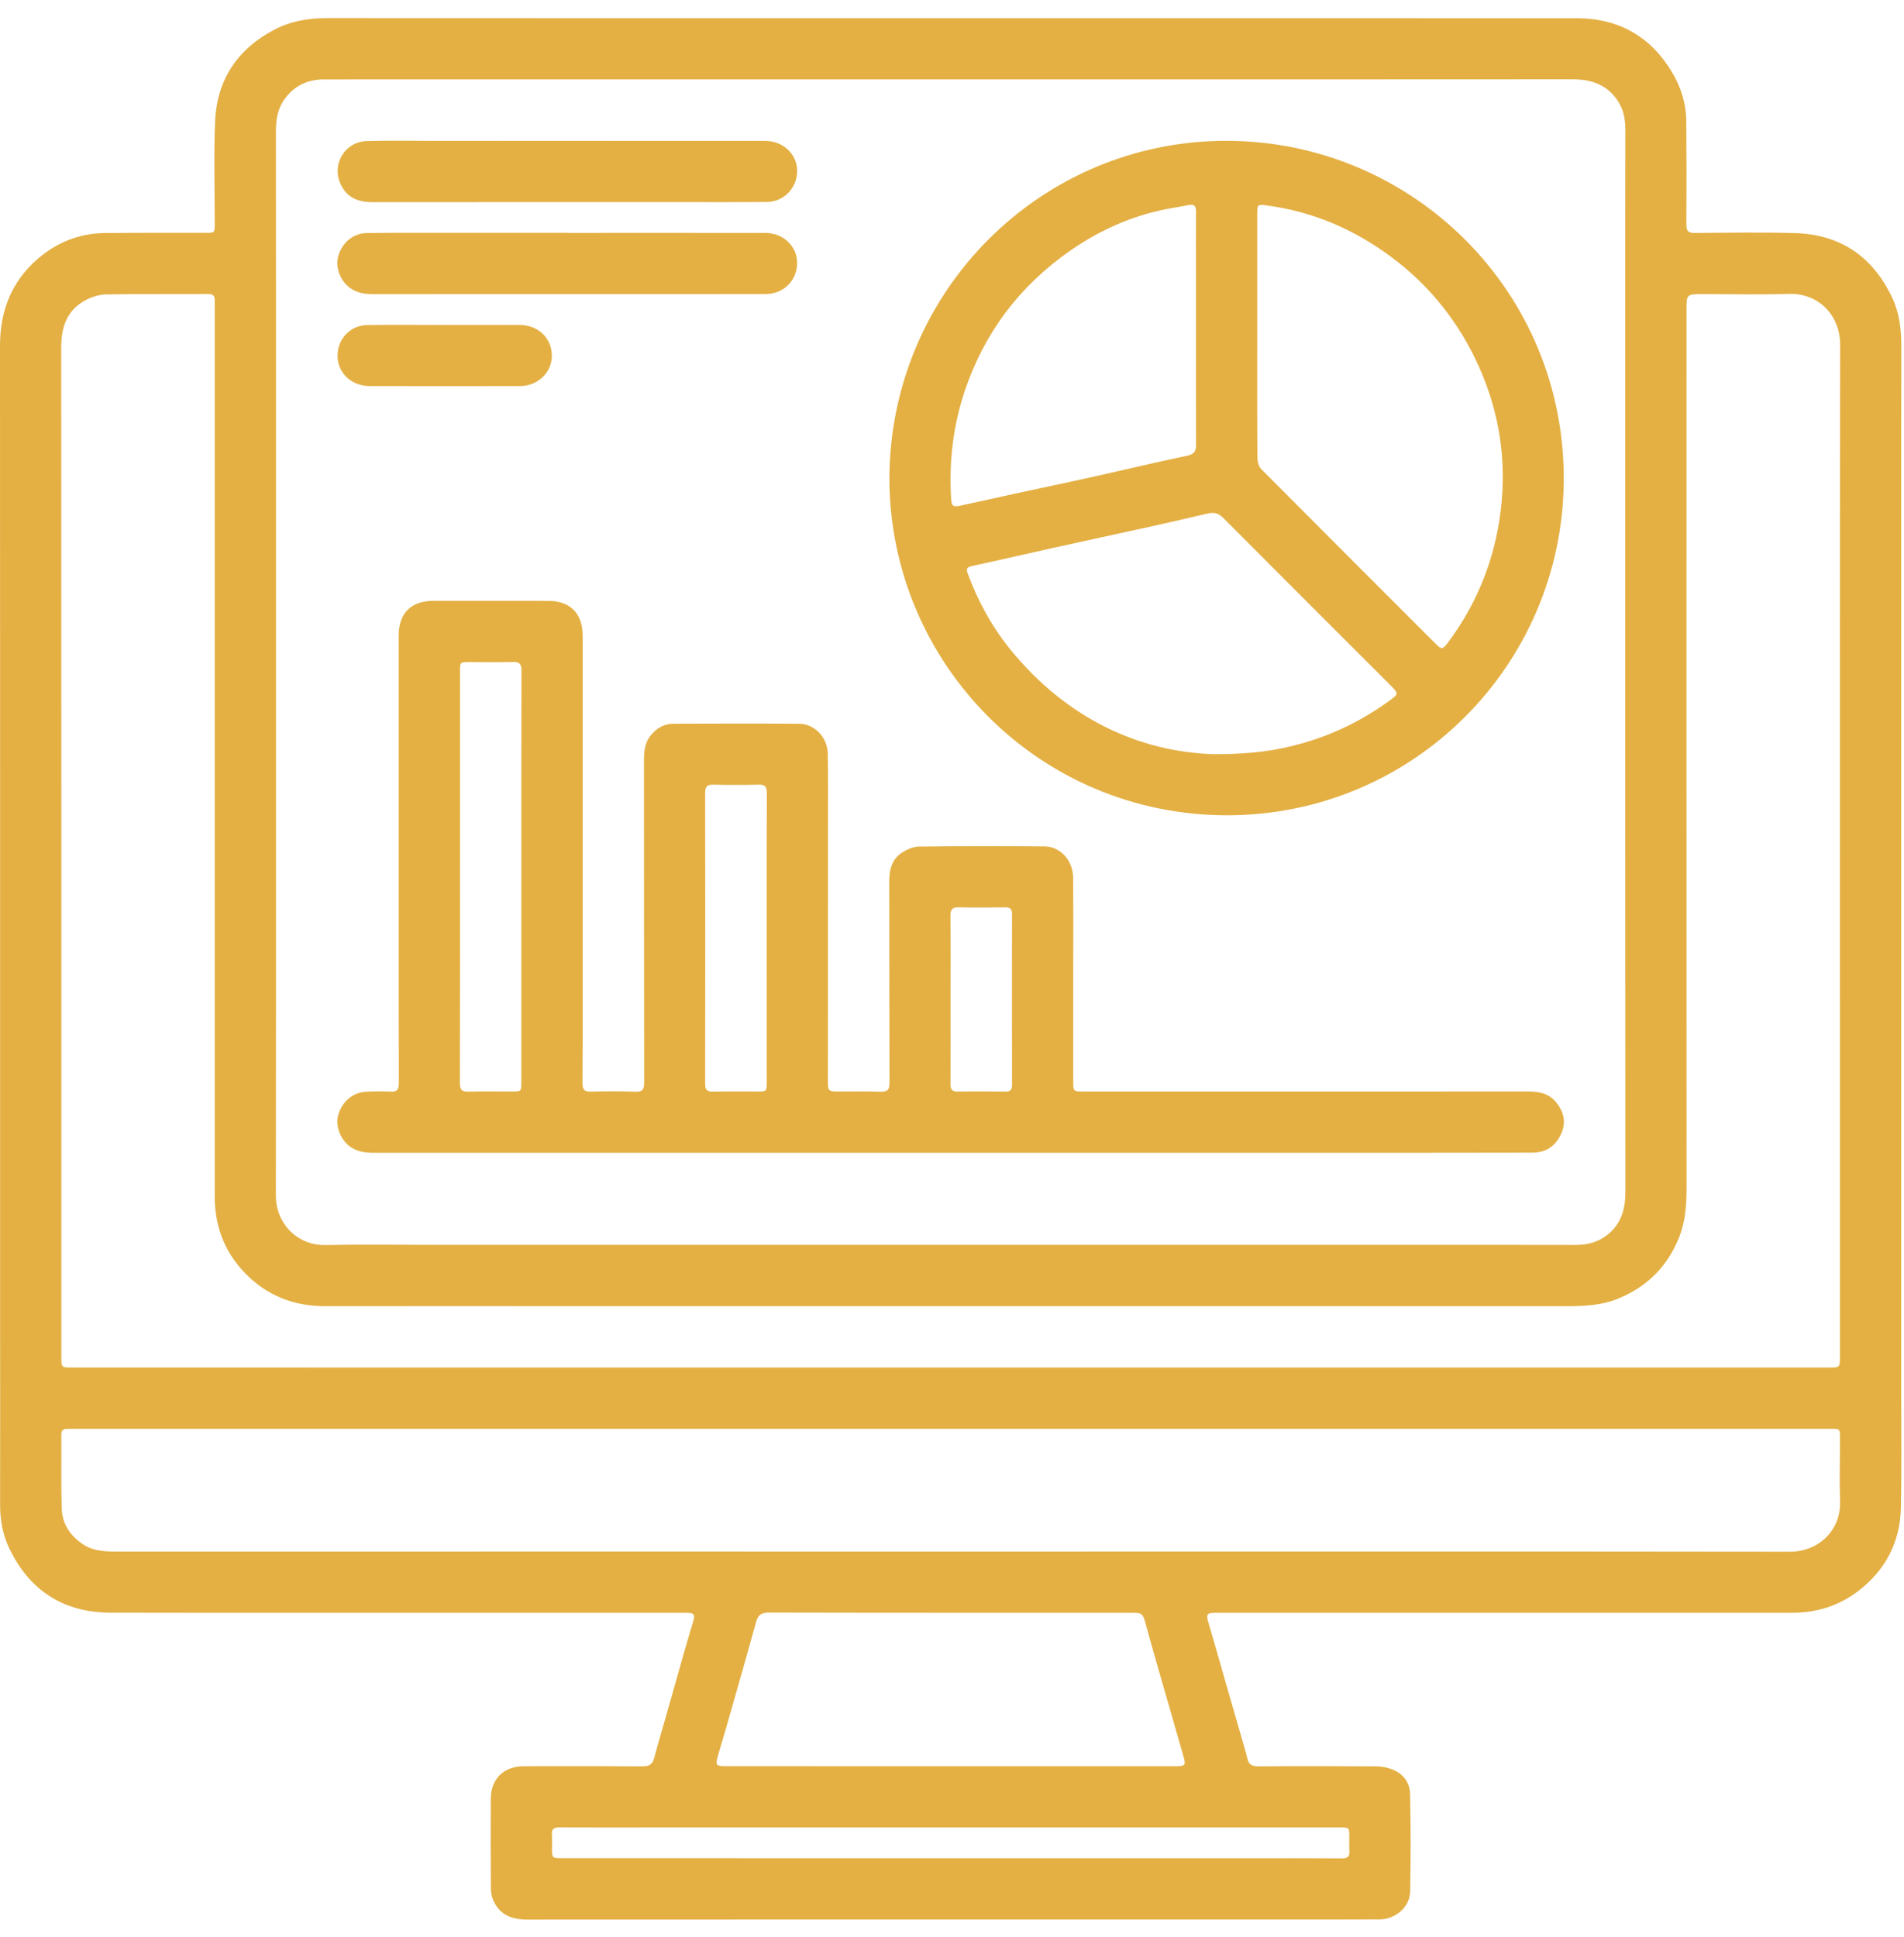
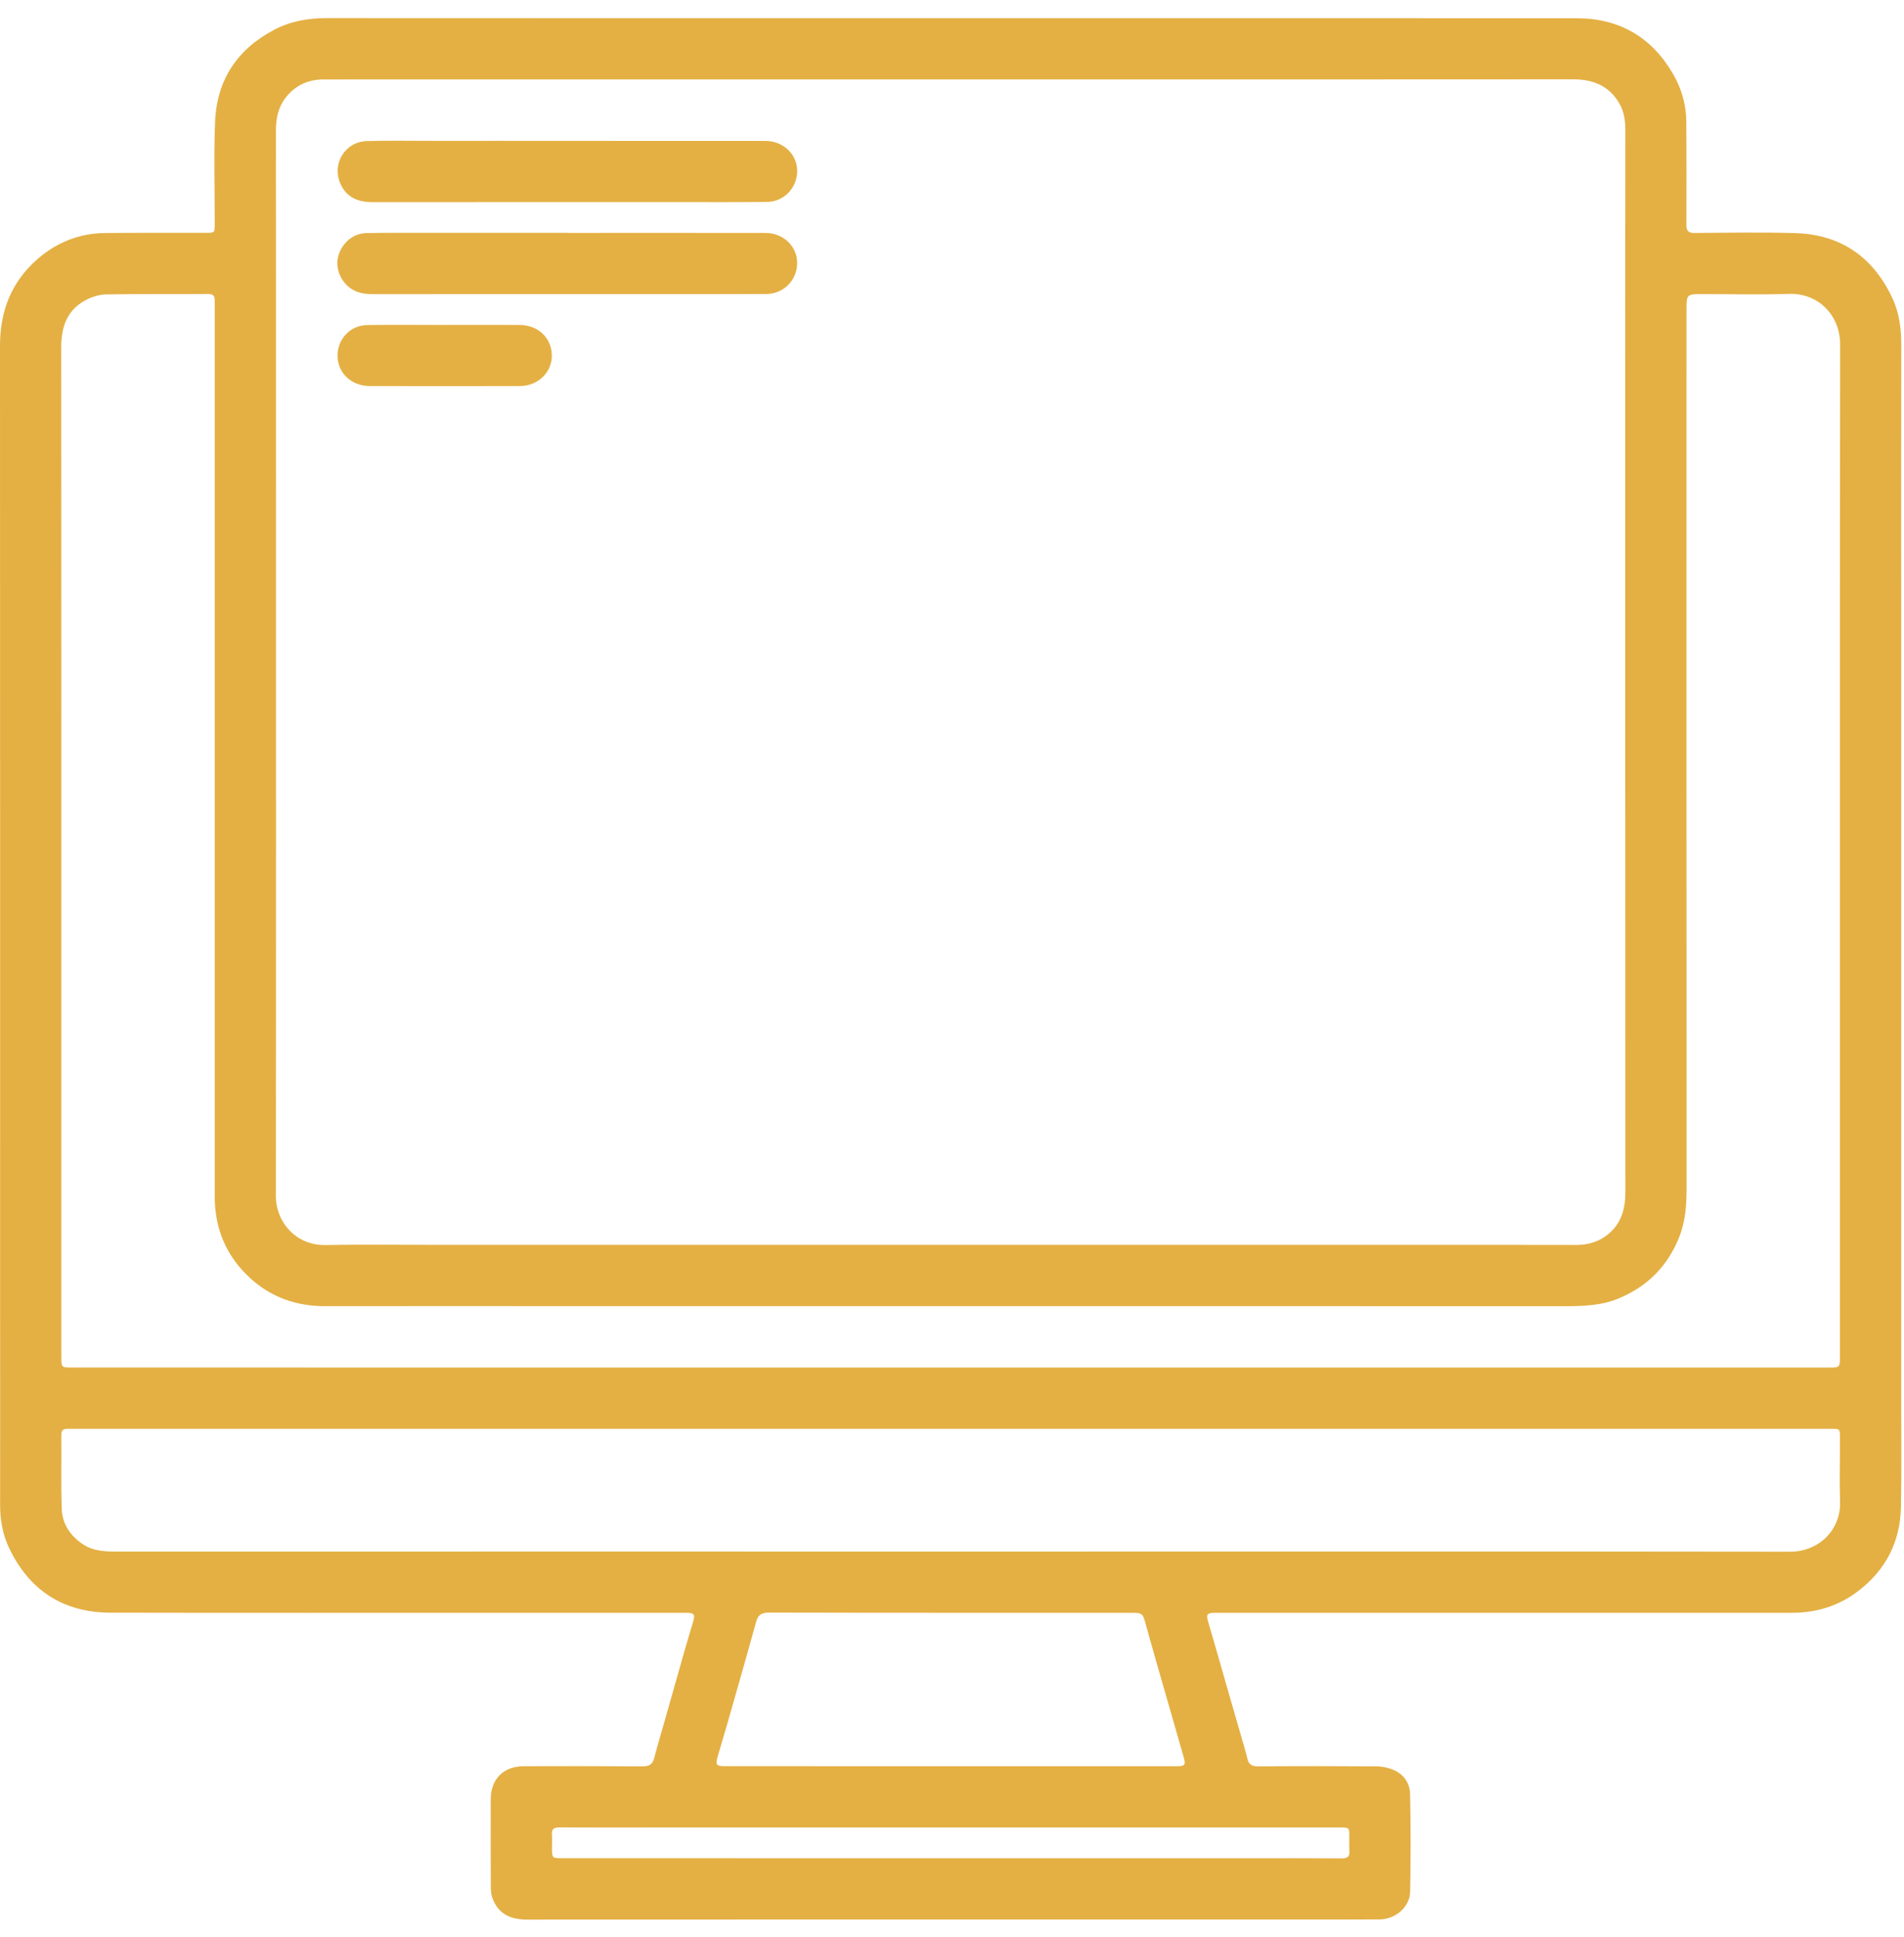
<svg xmlns="http://www.w3.org/2000/svg" width="58" height="59" viewBox="0 0 58 59" fill="none">
  <path d="M28.968 0.554C35.323 0.554 41.679 0.551 48.033 0.556C49.324 0.556 50.307 1.126 50.959 2.242C51.219 2.687 51.363 3.178 51.368 3.695C51.377 4.74 51.377 5.787 51.371 6.834C51.369 7.034 51.425 7.098 51.629 7.096C52.648 7.088 53.667 7.071 54.684 7.1C56.077 7.14 57.065 7.832 57.649 9.086C57.86 9.538 57.919 10.031 57.917 10.534C57.911 13.197 57.915 15.863 57.915 18.528C57.915 26.551 57.915 34.574 57.915 42.596C57.915 43.697 57.928 44.8 57.907 45.903C57.887 46.962 57.44 47.827 56.595 48.468C56.005 48.916 55.329 49.124 54.587 49.123C51.971 49.121 49.355 49.123 46.739 49.123C43.509 49.123 40.279 49.123 37.049 49.123C36.751 49.123 36.732 49.163 36.82 49.455C37.009 50.088 37.187 50.725 37.369 51.36C37.547 51.975 37.725 52.59 37.901 53.204C37.936 53.324 37.971 53.446 37.999 53.567C38.04 53.745 38.141 53.801 38.327 53.8C39.535 53.791 40.741 53.792 41.948 53.8C42.109 53.801 42.28 53.84 42.431 53.901C42.757 54.033 42.948 54.307 42.955 54.645C42.976 55.635 42.975 56.627 42.957 57.616C42.949 58.079 42.513 58.459 42.028 58.462C41.121 58.468 40.213 58.465 39.307 58.465C31.563 58.465 23.82 58.464 16.076 58.468C15.583 58.468 15.199 58.323 15.009 57.837C14.971 57.736 14.953 57.62 14.952 57.512C14.947 56.606 14.945 55.697 14.949 54.791C14.953 54.185 15.341 53.799 15.947 53.796C17.153 53.792 18.36 53.791 19.567 53.8C19.765 53.801 19.875 53.748 19.927 53.55C20.048 53.092 20.184 52.639 20.313 52.184C20.488 51.568 20.66 50.951 20.836 50.336C20.924 50.028 21.017 49.721 21.108 49.415C21.183 49.164 21.152 49.123 20.885 49.123C19.009 49.123 17.132 49.123 15.256 49.123C11.293 49.123 7.331 49.128 3.368 49.12C1.935 49.116 0.899 48.448 0.28 47.156C0.079 46.739 0.001 46.285 0.003 45.818C0.007 43.856 0.003 41.896 0.003 39.936C0.003 30.135 0.005 20.334 0 10.531C0 9.48 0.341 8.594 1.133 7.899C1.719 7.386 2.408 7.106 3.191 7.098C4.216 7.087 5.241 7.094 6.267 7.092C6.541 7.092 6.541 7.092 6.541 6.812C6.543 5.774 6.509 4.732 6.553 3.695C6.608 2.424 7.237 1.487 8.369 0.898C8.869 0.638 9.404 0.551 9.965 0.551C16.299 0.555 22.633 0.554 28.968 0.554ZM28.977 2.419C23.78 2.419 18.581 2.419 13.384 2.419C12.205 2.419 11.027 2.418 9.848 2.42C9.363 2.422 8.968 2.616 8.68 3.004C8.463 3.296 8.404 3.632 8.405 3.991C8.409 7.599 8.408 11.206 8.408 14.812C8.408 22.012 8.412 29.212 8.403 36.411C8.401 37.254 9.045 37.939 9.915 37.922C10.968 37.901 12.021 37.916 13.075 37.916C22.813 37.916 32.553 37.916 42.292 37.916C44.197 37.916 46.101 37.915 48.005 37.919C48.361 37.92 48.681 37.832 48.96 37.614C49.387 37.28 49.513 36.828 49.513 36.301C49.508 27.784 49.509 19.265 49.509 10.747C49.509 8.487 49.508 6.227 49.512 3.966C49.512 3.674 49.473 3.395 49.324 3.142C49.008 2.608 48.524 2.415 47.917 2.416C41.604 2.422 35.291 2.419 28.977 2.419ZM28.947 41.654C37.861 41.654 46.777 41.654 55.692 41.654C56.048 41.654 56.048 41.654 56.048 41.307C56.048 38.307 56.048 35.307 56.048 32.307C56.048 25.038 56.043 17.77 56.055 10.5C56.056 9.596 55.387 8.922 54.493 8.951C53.621 8.98 52.749 8.958 51.877 8.958C51.375 8.958 51.375 8.958 51.375 9.451C51.375 18.352 51.373 27.253 51.377 36.155C51.377 36.681 51.347 37.197 51.147 37.694C50.793 38.574 50.177 39.188 49.303 39.55C48.768 39.771 48.207 39.785 47.639 39.785C37.44 39.782 27.241 39.783 17.043 39.783C14.664 39.783 12.285 39.78 9.905 39.784C9.032 39.785 8.259 39.515 7.616 38.925C6.891 38.26 6.54 37.422 6.541 36.434C6.543 29.764 6.541 23.095 6.541 16.425C6.541 14.025 6.541 11.627 6.541 9.227C6.541 9.083 6.56 8.952 6.337 8.954C5.305 8.963 4.272 8.95 3.24 8.967C3.027 8.971 2.796 9.04 2.607 9.143C2.04 9.446 1.865 9.958 1.865 10.578C1.871 20.826 1.869 31.073 1.869 41.322C1.869 41.652 1.869 41.652 2.2 41.652C11.115 41.654 20.031 41.654 28.947 41.654ZM28.965 43.519C21.452 43.519 13.94 43.519 6.427 43.519C4.989 43.519 3.553 43.519 2.116 43.519C1.985 43.519 1.865 43.51 1.868 43.706C1.876 44.451 1.857 45.199 1.88 45.944C1.893 46.403 2.128 46.761 2.507 47.023C2.856 47.263 3.252 47.259 3.652 47.259C12.504 47.256 21.356 47.258 30.208 47.258C38.313 47.258 46.419 47.252 54.524 47.263C55.392 47.264 56.085 46.612 56.052 45.725C56.031 45.127 56.051 44.526 56.048 43.925C56.045 43.48 56.099 43.519 55.647 43.519C46.753 43.519 37.859 43.519 28.965 43.519ZM28.947 53.796C31.241 53.796 33.536 53.796 35.831 53.796C36.089 53.796 36.124 53.761 36.064 53.545C35.904 52.976 35.737 52.41 35.575 51.84C35.351 51.059 35.123 50.276 34.908 49.492C34.809 49.135 34.811 49.123 34.429 49.123C30.761 49.123 27.092 49.126 23.423 49.117C23.2 49.117 23.093 49.187 23.036 49.392C22.836 50.116 22.629 50.839 22.424 51.562C22.243 52.196 22.063 52.832 21.873 53.465C21.787 53.756 21.805 53.795 22.104 53.795C24.385 53.796 26.665 53.796 28.947 53.796ZM28.972 56.599H38.052C38.993 56.599 39.935 56.595 40.876 56.602C41.047 56.603 41.119 56.55 41.105 56.373C41.095 56.228 41.104 56.08 41.103 55.935C41.101 55.663 41.101 55.662 40.819 55.662C33.845 55.662 26.872 55.662 19.897 55.662C18.943 55.662 17.987 55.666 17.032 55.66C16.871 55.659 16.801 55.711 16.813 55.876C16.823 56.008 16.815 56.142 16.815 56.273C16.815 56.596 16.815 56.597 17.131 56.597C21.077 56.599 25.025 56.597 28.972 56.599Z" fill="#E4B044" />
-   <path d="M28.955 35.112C23.116 35.112 17.276 35.112 11.437 35.113C11.145 35.115 10.868 35.091 10.629 34.897C10.347 34.667 10.211 34.271 10.309 33.943C10.425 33.552 10.752 33.273 11.139 33.252C11.389 33.239 11.641 33.235 11.892 33.249C12.099 33.261 12.151 33.181 12.149 32.985C12.144 30.976 12.145 28.967 12.145 26.957C12.145 24.425 12.144 21.892 12.145 19.36C12.145 18.675 12.52 18.301 13.205 18.3C14.371 18.299 15.536 18.3 16.701 18.301C17.367 18.301 17.748 18.683 17.748 19.353C17.749 22.507 17.748 25.66 17.748 28.813C17.748 30.201 17.752 31.591 17.743 32.979C17.741 33.192 17.807 33.256 18.017 33.249C18.463 33.236 18.911 33.235 19.356 33.251C19.575 33.259 19.624 33.18 19.623 32.975C19.617 29.703 19.62 26.431 19.617 23.159C19.617 22.88 19.643 22.616 19.828 22.391C20.005 22.175 20.233 22.044 20.512 22.043C21.789 22.037 23.065 22.035 24.343 22.044C24.812 22.048 25.204 22.456 25.215 22.945C25.229 23.621 25.223 24.299 25.223 24.976C25.221 27.612 25.22 30.249 25.22 32.887C25.22 33.245 25.22 33.245 25.587 33.245C25.999 33.247 26.411 33.236 26.821 33.251C27.031 33.257 27.096 33.195 27.096 32.98C27.088 30.936 27.093 28.892 27.088 26.848C27.088 26.501 27.159 26.185 27.456 25.984C27.611 25.88 27.809 25.788 27.989 25.785C29.267 25.769 30.543 25.769 31.82 25.78C32.301 25.784 32.685 26.209 32.689 26.728C32.699 27.719 32.693 28.709 32.693 29.7C32.693 30.775 32.693 31.848 32.693 32.923C32.693 33.244 32.693 33.245 33.011 33.245C37.532 33.247 42.052 33.247 46.573 33.244C46.897 33.243 47.187 33.313 47.397 33.567C47.648 33.869 47.721 34.207 47.536 34.577C47.359 34.931 47.068 35.108 46.681 35.108C44.547 35.113 42.412 35.112 40.277 35.112C36.503 35.112 32.729 35.112 28.955 35.112ZM15.881 26.699C15.881 24.607 15.879 22.515 15.885 20.424C15.885 20.223 15.825 20.156 15.624 20.163C15.179 20.176 14.732 20.167 14.285 20.167C14.015 20.168 14.012 20.169 14.012 20.449C14.012 22.317 14.012 24.187 14.012 26.055C14.012 28.363 14.015 30.671 14.008 32.979C14.007 33.191 14.069 33.257 14.28 33.249C14.719 33.236 15.159 33.247 15.599 33.245C15.881 33.245 15.881 33.245 15.881 32.953C15.883 30.868 15.881 28.783 15.881 26.699ZM23.355 28.588C23.355 27.111 23.352 25.632 23.359 24.155C23.359 23.969 23.313 23.893 23.113 23.899C22.653 23.912 22.193 23.911 21.733 23.9C21.547 23.896 21.48 23.949 21.48 24.147C21.485 27.103 21.485 30.059 21.48 33.015C21.48 33.207 21.552 33.252 21.727 33.248C22.172 33.24 22.619 33.247 23.065 33.245C23.355 33.245 23.356 33.245 23.356 32.96C23.356 31.503 23.356 30.045 23.355 28.588ZM28.957 30.443C28.957 31.3 28.96 32.157 28.955 33.015C28.953 33.18 28.999 33.252 29.177 33.248C29.657 33.239 30.139 33.241 30.62 33.248C30.771 33.251 30.829 33.2 30.829 33.044C30.825 31.309 30.825 29.573 30.828 27.839C30.829 27.681 30.768 27.635 30.617 27.636C30.151 27.643 29.684 27.647 29.217 27.635C29.02 27.631 28.951 27.687 28.953 27.893C28.963 28.743 28.957 29.593 28.957 30.443Z" fill="#E4B044" />
-   <path d="M27.092 14.608C27.093 8.895 31.689 4.281 37.37 4.289C43.025 4.299 47.685 8.881 47.635 14.661C47.585 20.264 43.052 24.829 37.383 24.832C31.656 24.833 27.127 20.22 27.092 14.608ZM38.298 10.237C38.298 11.479 38.294 12.72 38.304 13.961C38.304 14.073 38.349 14.216 38.425 14.293C40.188 16.067 41.956 17.833 43.725 19.601C43.914 19.791 43.945 19.787 44.108 19.571C45.066 18.289 45.606 16.841 45.746 15.256C45.881 13.724 45.594 12.257 44.914 10.876C44.317 9.663 43.476 8.644 42.391 7.835C41.255 6.987 39.99 6.441 38.578 6.256C38.304 6.22 38.298 6.228 38.298 6.512C38.297 7.753 38.298 8.995 38.298 10.237ZM36.985 22.972C38.145 22.972 38.912 22.855 39.668 22.64C40.649 22.363 41.545 21.916 42.365 21.312C42.599 21.14 42.597 21.113 42.385 20.901C40.676 19.192 38.964 17.485 37.26 15.772C37.111 15.621 36.967 15.597 36.775 15.644C36.158 15.791 35.541 15.929 34.922 16.067C33.972 16.276 33.019 16.48 32.068 16.691C31.247 16.872 30.427 17.064 29.604 17.241C29.447 17.275 29.43 17.335 29.48 17.471C29.791 18.315 30.217 19.092 30.782 19.788C32.478 21.871 34.687 22.903 36.985 22.972ZM36.432 10.04C36.432 9.419 36.431 8.799 36.431 8.177C36.431 7.599 36.428 7.02 36.433 6.441C36.434 6.275 36.376 6.211 36.206 6.245C35.981 6.292 35.755 6.325 35.529 6.369C34.462 6.58 33.489 7.016 32.601 7.635C31.069 8.703 29.993 10.119 29.393 11.895C29.032 12.967 28.905 14.065 28.974 15.191C28.988 15.412 29.029 15.448 29.248 15.403C29.793 15.287 30.336 15.161 30.88 15.044C31.674 14.871 32.472 14.707 33.267 14.529C34.23 14.316 35.192 14.083 36.158 13.881C36.385 13.835 36.436 13.74 36.434 13.535C36.428 12.369 36.432 11.204 36.432 10.04Z" fill="#E4B044" />
  <path d="M17.288 4.291C19.296 4.291 21.305 4.29 23.313 4.292C23.825 4.292 24.237 4.654 24.28 5.123C24.328 5.67 23.913 6.146 23.365 6.151C22.493 6.16 21.621 6.156 20.749 6.156C17.617 6.156 14.487 6.155 11.355 6.158C10.915 6.158 10.561 6.023 10.371 5.598C10.097 4.992 10.509 4.315 11.179 4.296C11.848 4.278 12.517 4.29 13.187 4.29C14.555 4.288 15.921 4.291 17.288 4.291Z" fill="#E4B044" />
  <path d="M17.311 7.094C19.312 7.094 21.313 7.092 23.316 7.095C23.837 7.095 24.248 7.466 24.281 7.948C24.317 8.495 23.898 8.952 23.341 8.955C22.134 8.96 20.928 8.958 19.721 8.958C16.945 8.959 14.171 8.956 11.395 8.96C11.137 8.96 10.893 8.932 10.679 8.782C10.36 8.559 10.205 8.138 10.308 7.788C10.425 7.391 10.758 7.107 11.16 7.099C11.836 7.087 12.512 7.092 13.189 7.092C14.563 7.091 15.936 7.092 17.311 7.092V7.094Z" fill="#E4B044" />
  <path d="M13.55 9.896C14.31 9.896 15.07 9.893 15.83 9.897C16.4 9.9 16.814 10.303 16.81 10.843C16.806 11.349 16.382 11.757 15.84 11.759C14.313 11.761 12.786 11.763 11.26 11.759C10.697 11.757 10.281 11.353 10.282 10.832C10.284 10.321 10.67 9.908 11.188 9.9C11.974 9.888 12.762 9.897 13.55 9.897V9.896Z" fill="#E4B044" />
</svg>